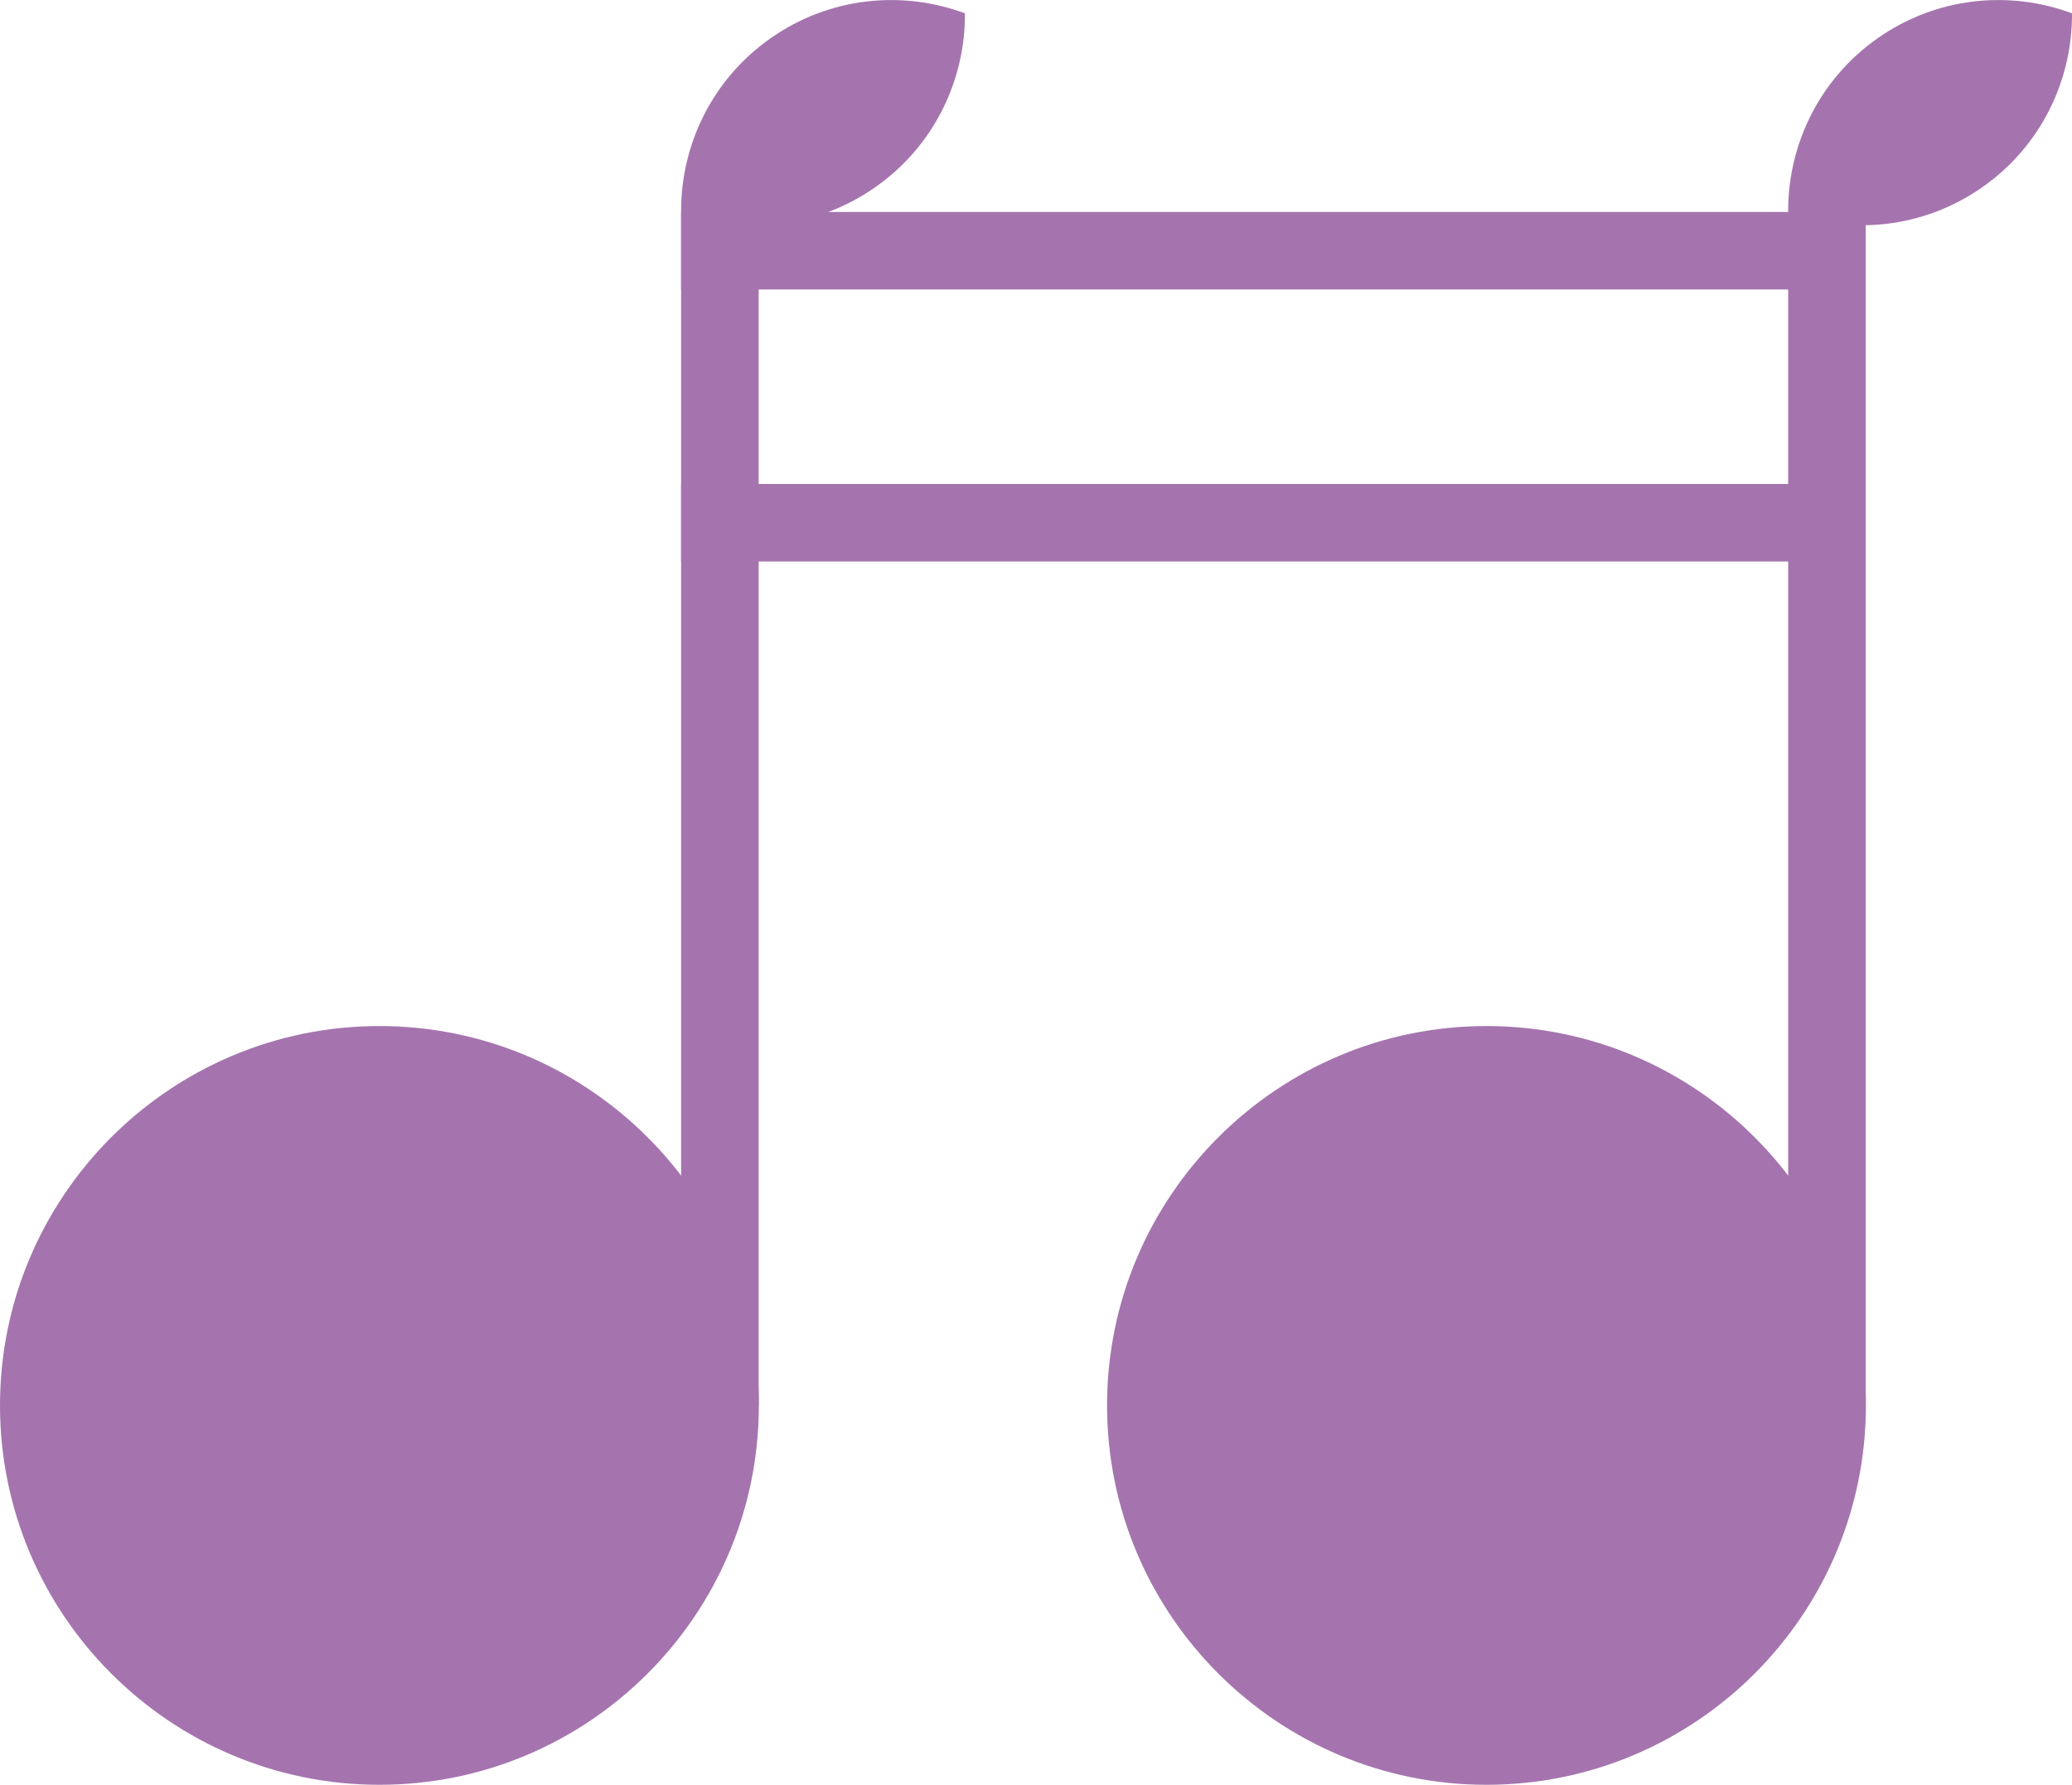
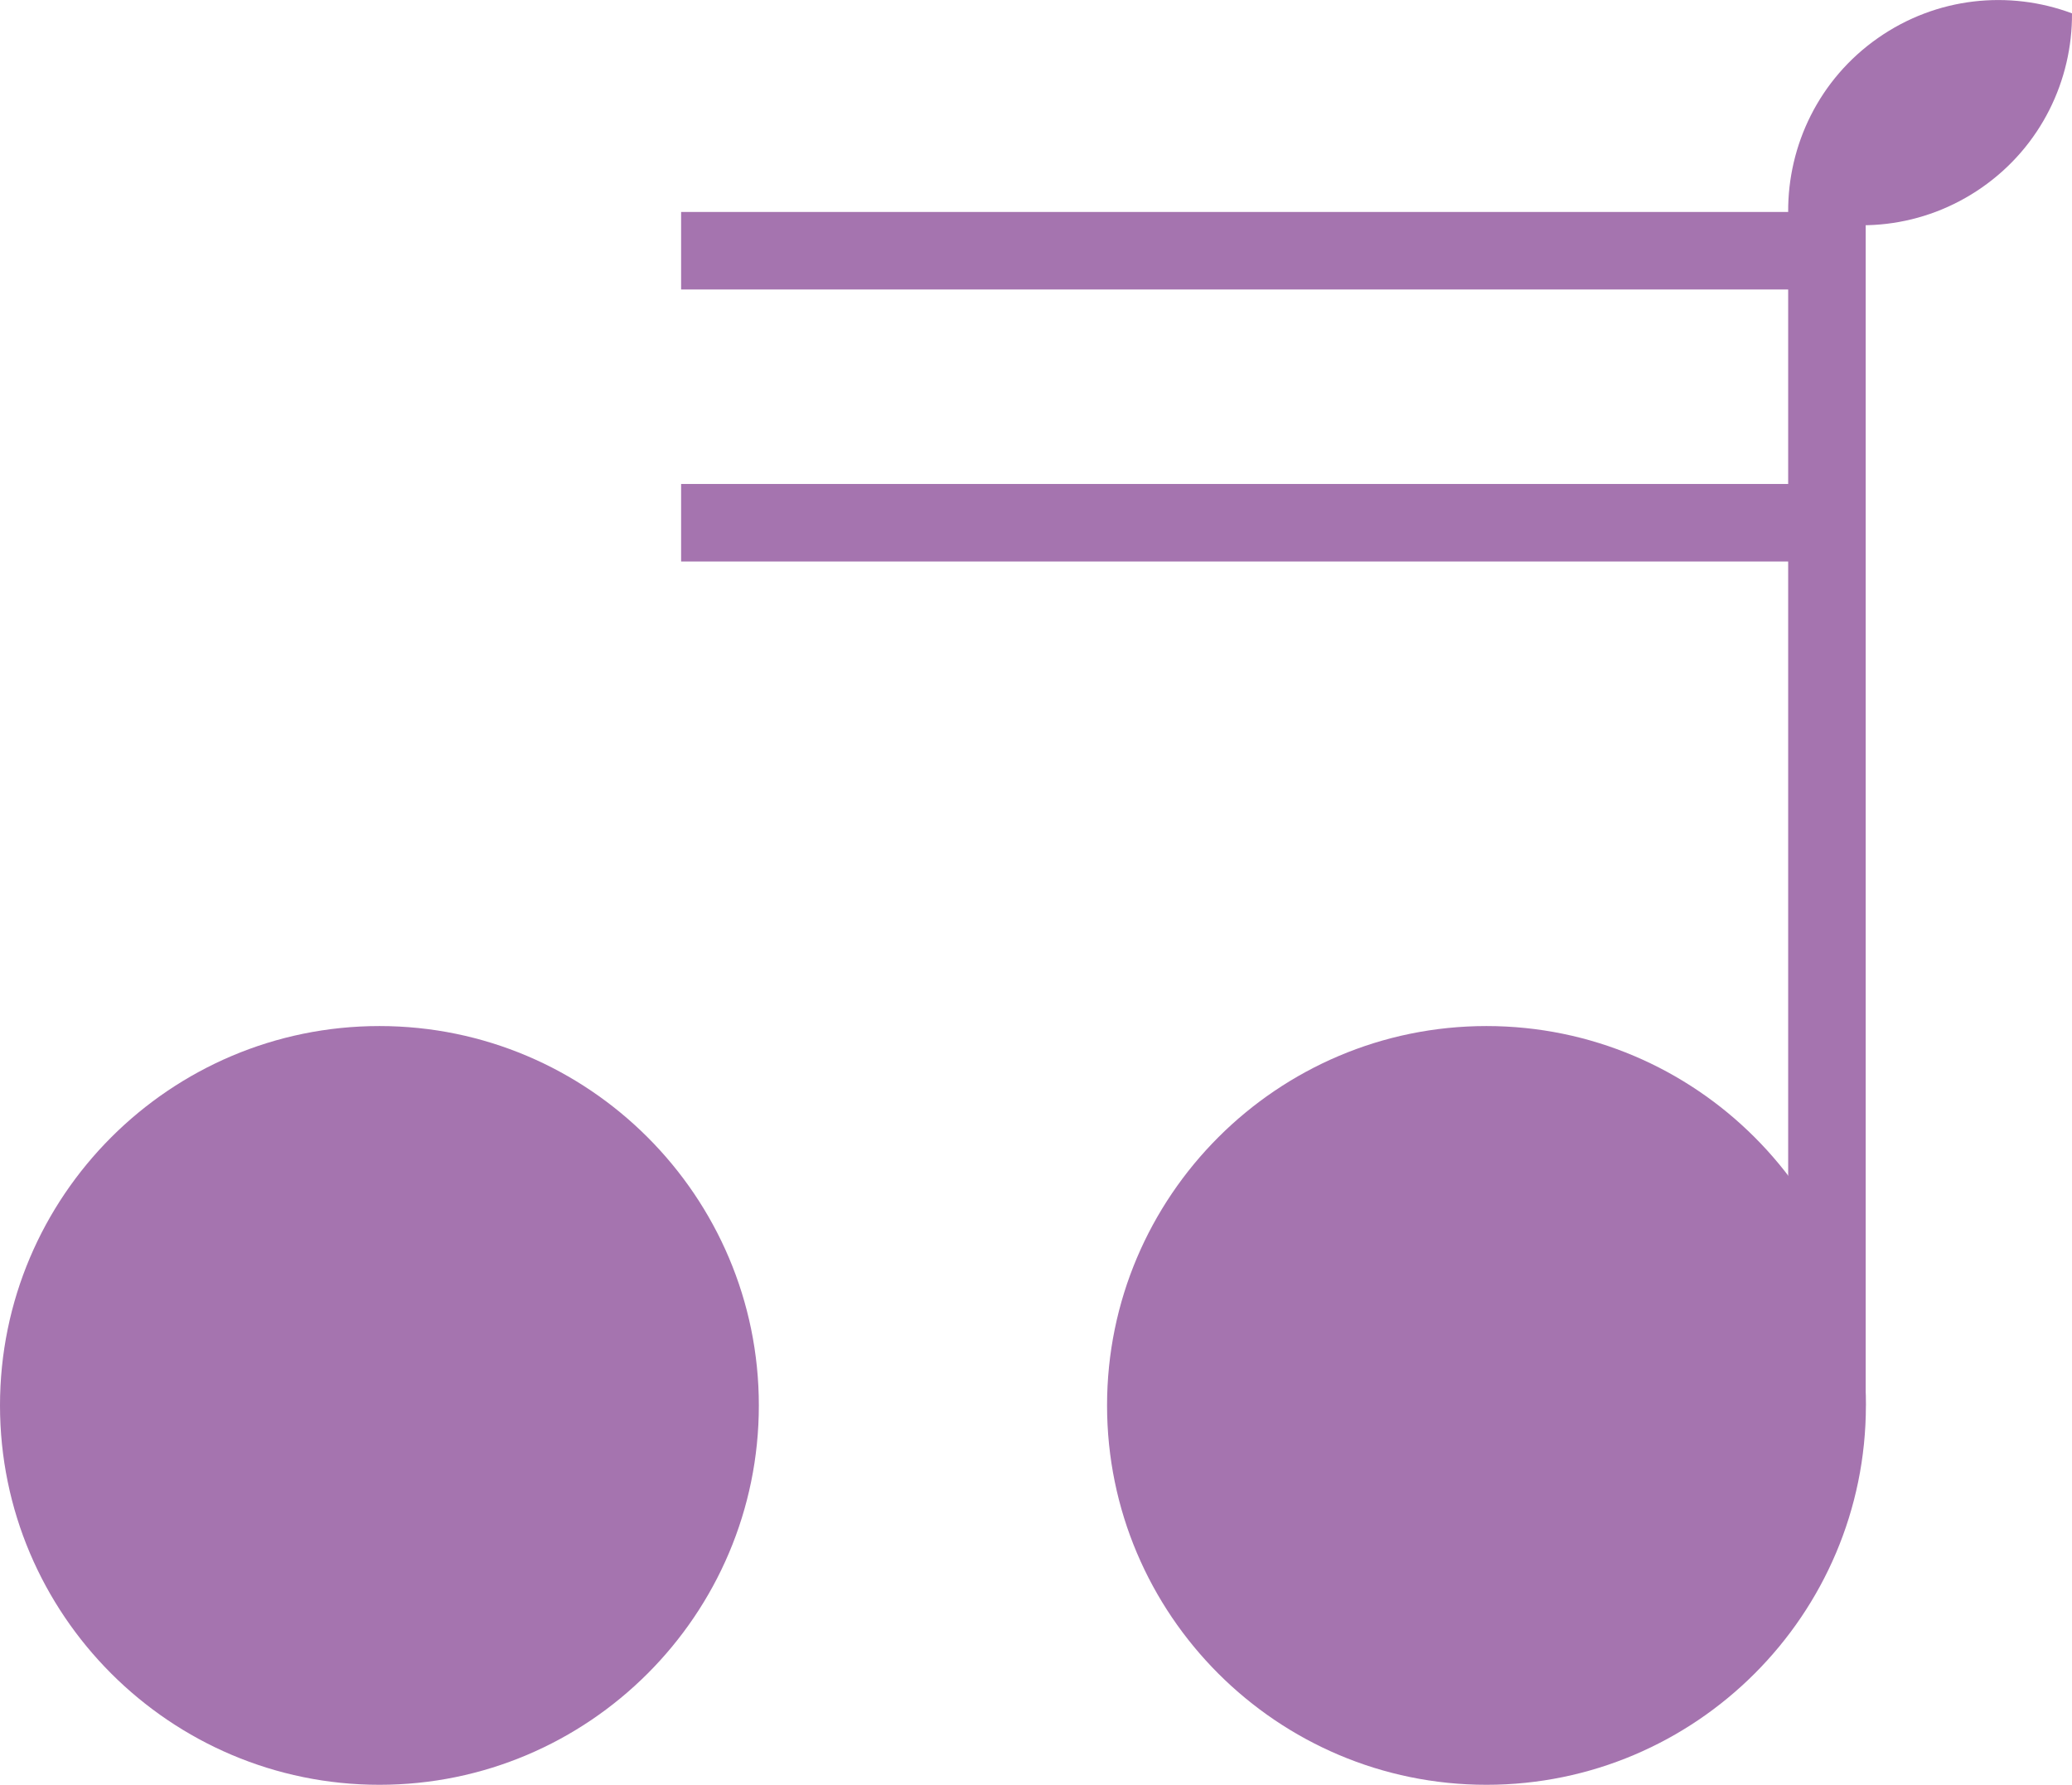
<svg xmlns="http://www.w3.org/2000/svg" viewBox="0 0 105.56 90.94">
  <g fill="#a574af">
-     <path d="m39.27 1.94c-3 2.1-4.59 5.46-4.57 8.86 3.19 1.19 6.89.84 9.89-1.26s4.59-5.46 4.57-8.86c-3.19-1.19-6.89-.84-9.89 1.26z" />
-     <path d="m34.7 10.8h3.95v60.82h-3.95z" />
+     <path d="m34.7 10.8h3.95h-3.95z" />
    <path d="m34.7 10.8h58.35v3.95h-58.35z" />
    <path d="m34.7 24.66h58.35v3.95h-58.35z" />
    <path d="m19.33 90.94c-10.66 0-19.33-8.67-19.33-19.33s8.67-19.33 19.33-19.33 19.33 8.67 19.33 19.33-8.67 19.33-19.33 19.33z" />
    <path d="m95.67 1.94c-3 2.1-4.59 5.46-4.57 8.86 3.19 1.19 6.89.84 9.89-1.26s4.59-5.46 4.57-8.86c-3.19-1.19-6.89-.84-9.89 1.26z" />
    <path d="m91.1 10.8h3.95v60.82h-3.95z" />
    <path d="m75.73 90.94c-10.66 0-19.33-8.67-19.33-19.33s8.67-19.33 19.33-19.33 19.33 8.67 19.33 19.33-8.67 19.33-19.33 19.33z" />
  </g>
</svg>